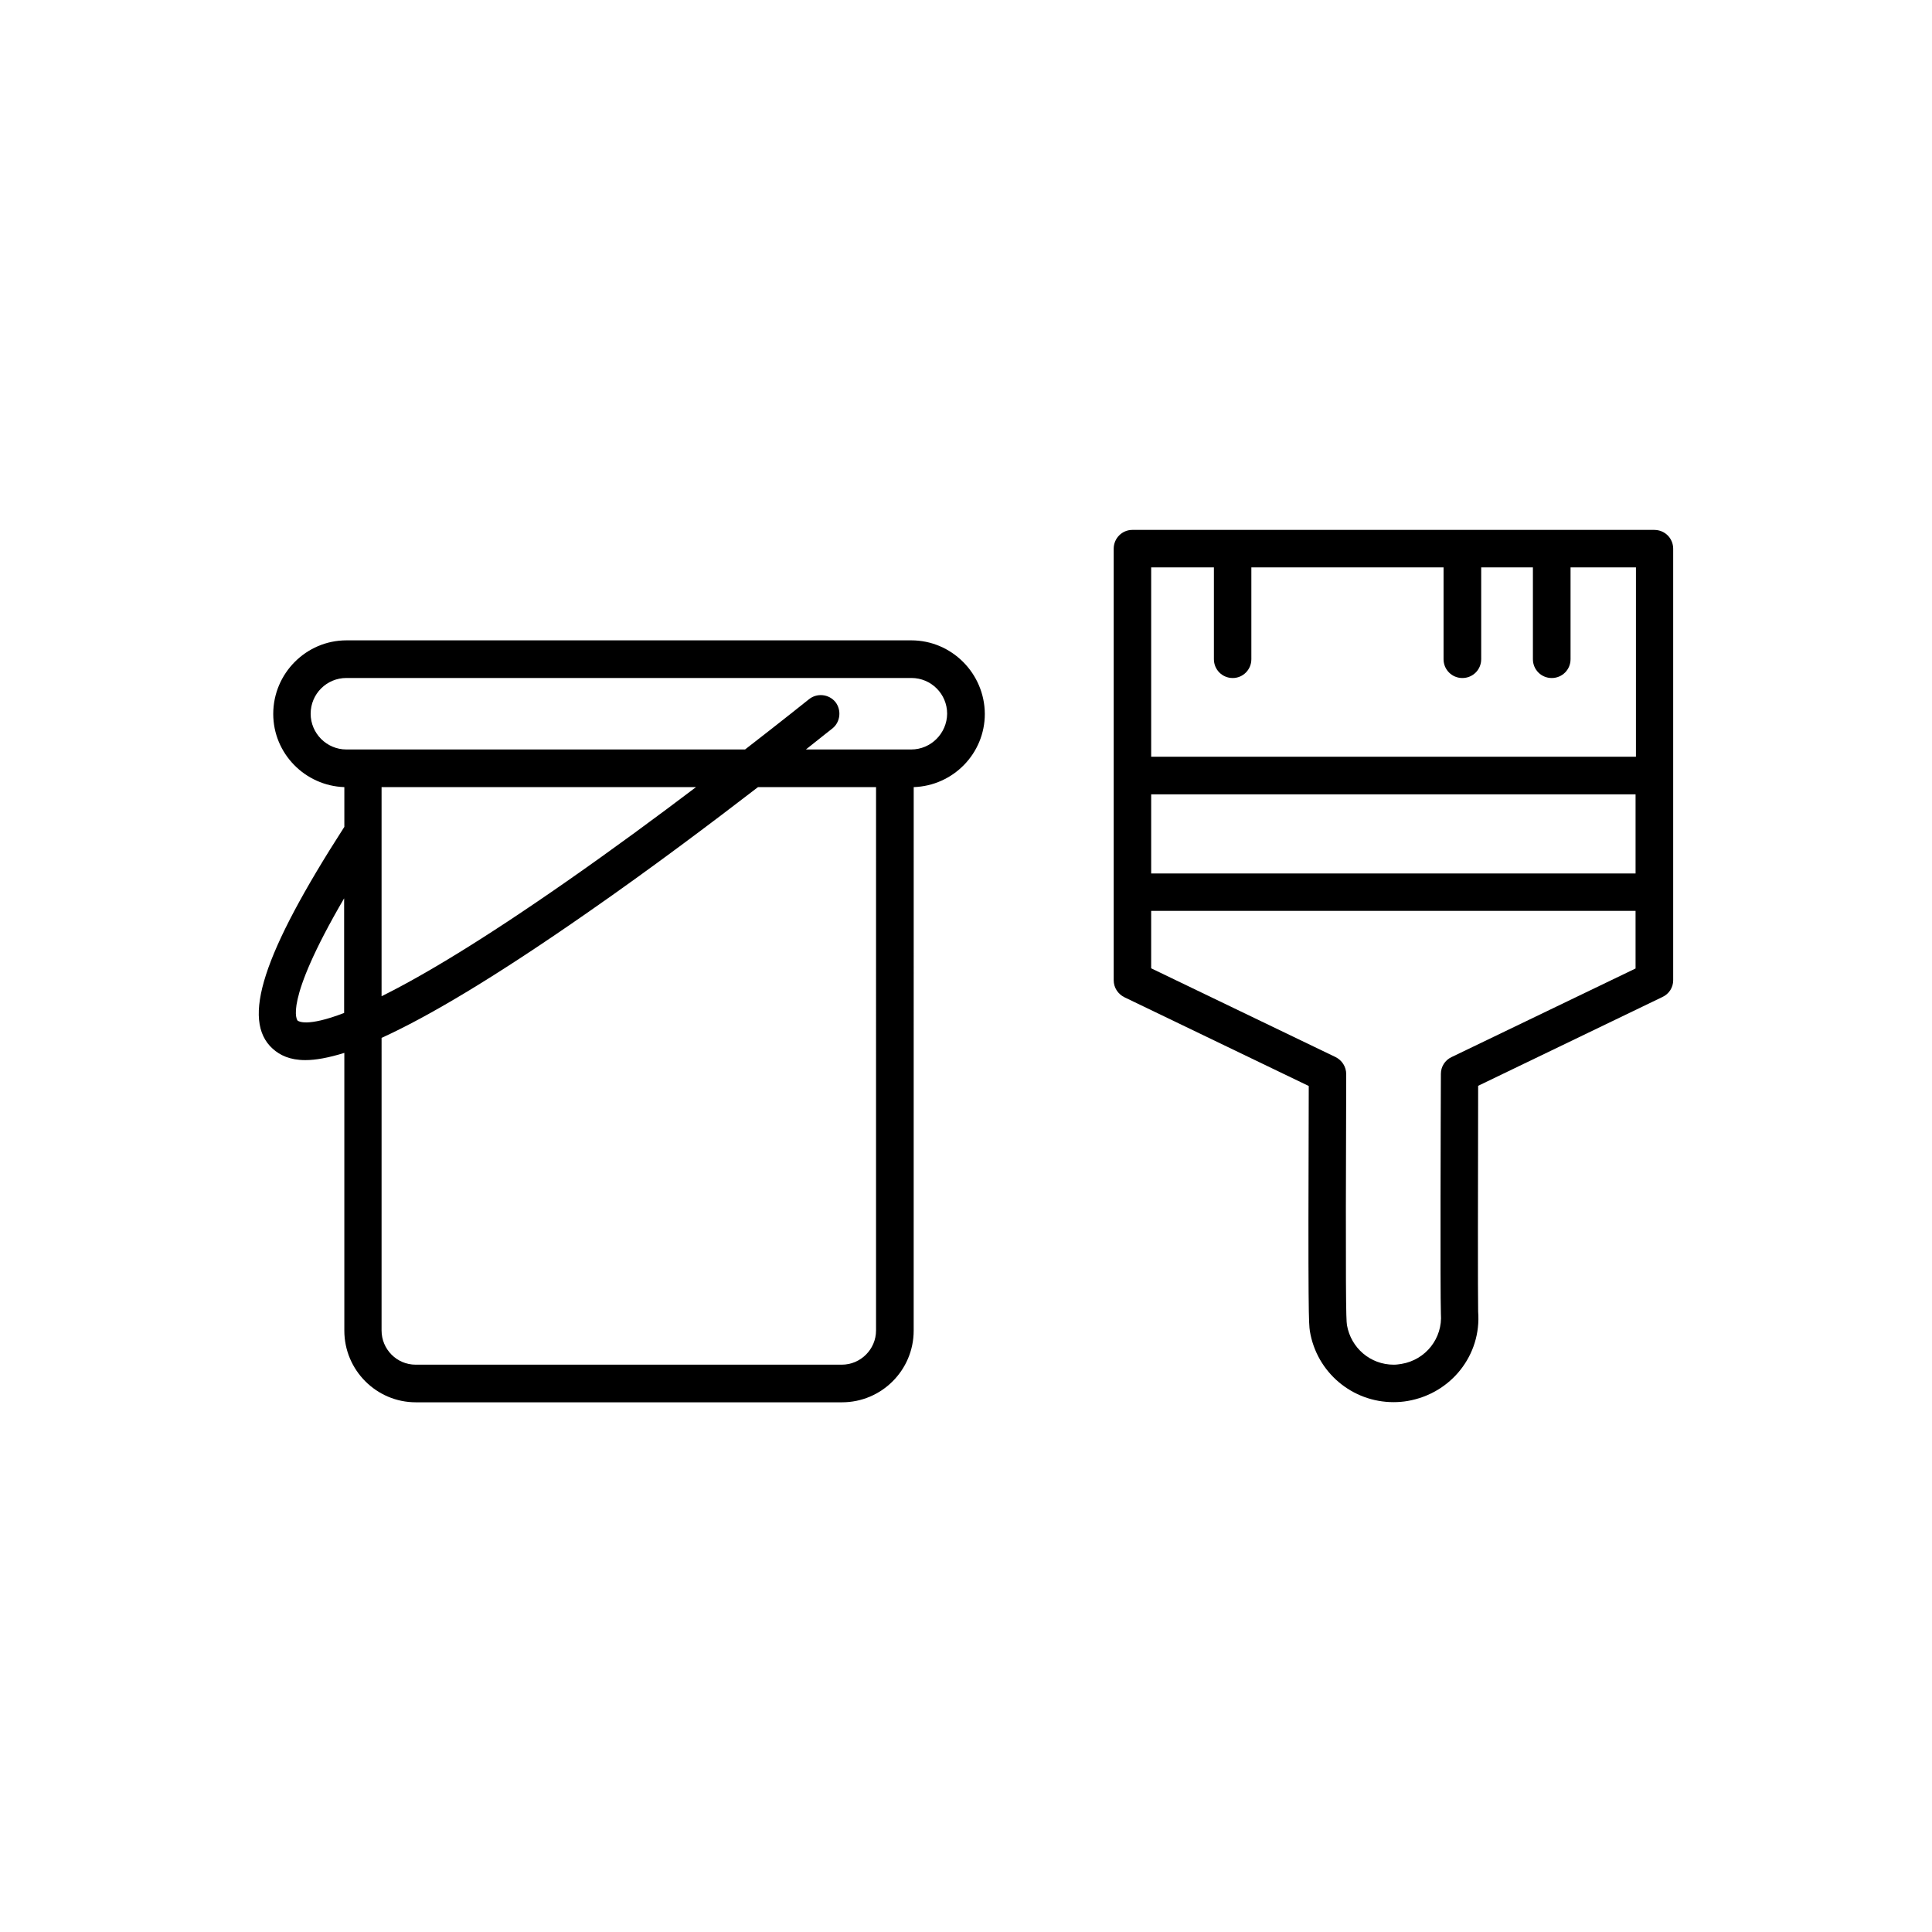
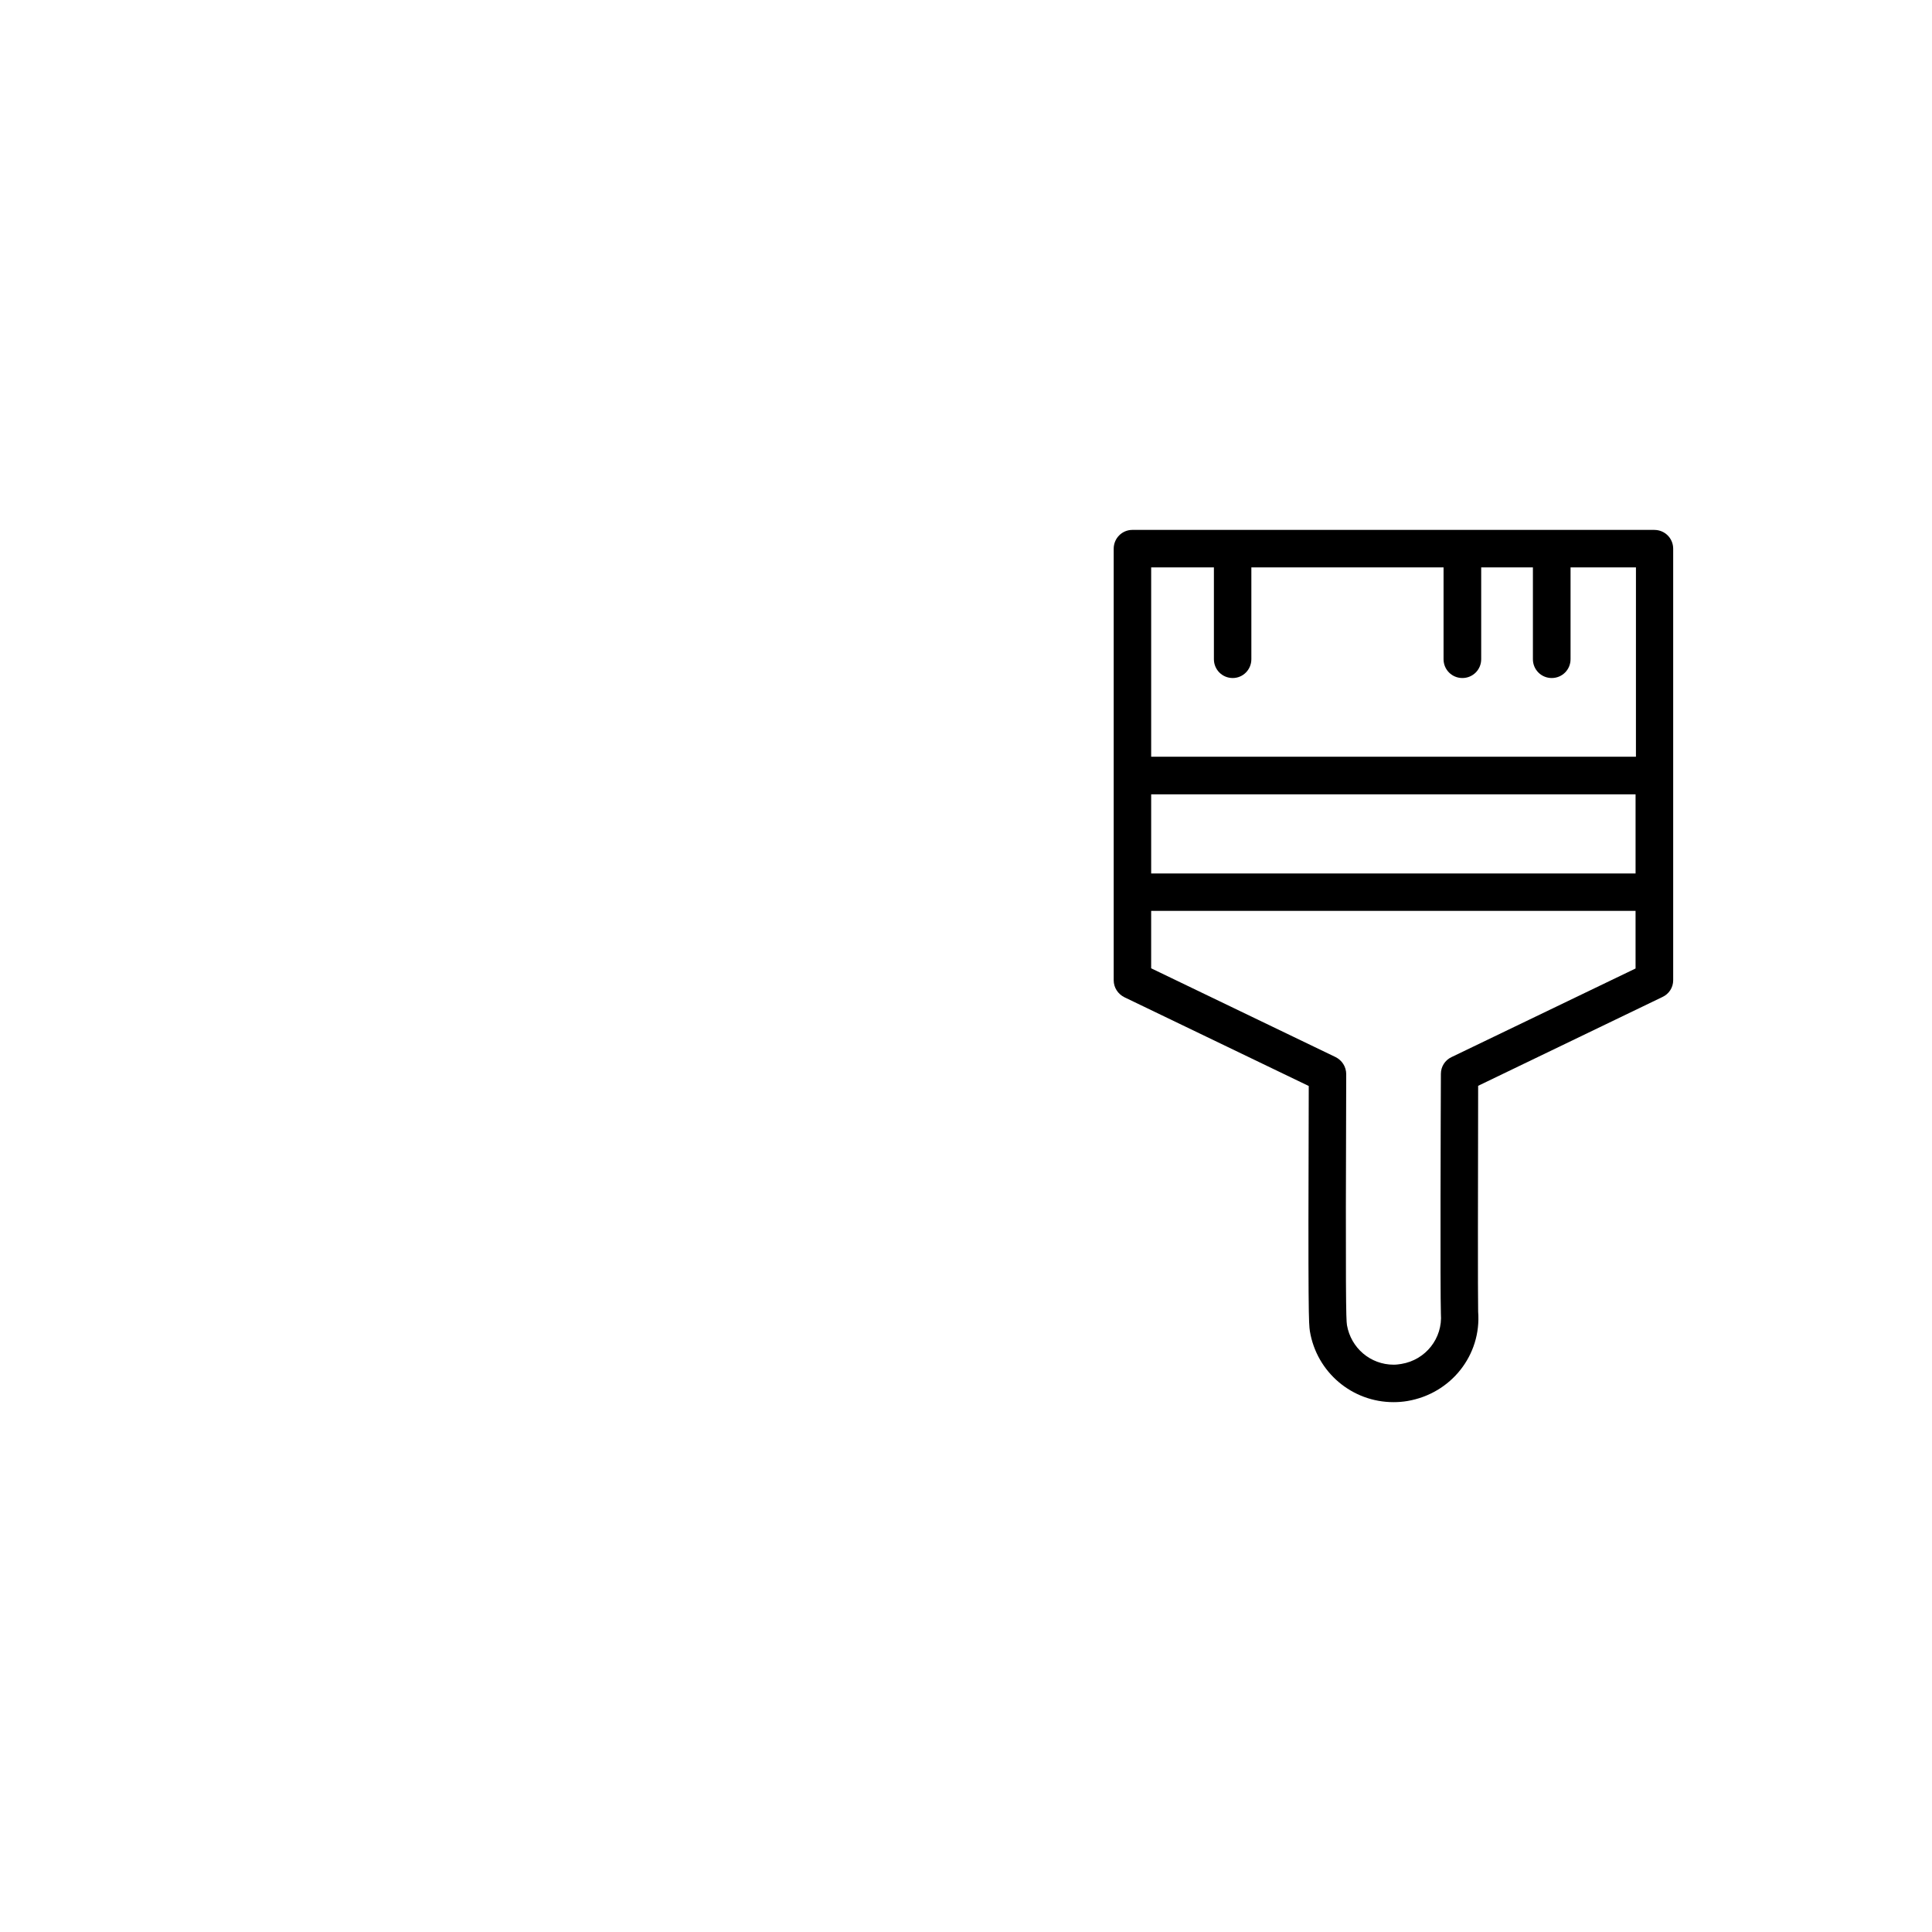
<svg xmlns="http://www.w3.org/2000/svg" fill="#000000" width="800px" height="800px" version="1.1" viewBox="144 144 512 512">
  <g>
-     <path d="m385.49 313.7h-149.68c-10.68 0-19.398 8.766-19.398 19.496 0 10.48 8.414 19.043 18.844 19.398v10.531c-21.664 33.652-27.359 51.234-18.996 58.793 1.914 1.715 4.535 3.023 8.664 3.023 2.719 0 6.098-0.605 10.328-1.914v73.605c0 10.48 8.516 18.992 18.941 18.992h112.95c10.48 0 18.992-8.516 18.992-18.992l0.008-144.04c10.48-0.352 18.844-8.918 18.844-19.398-0.051-10.73-8.77-19.496-19.5-19.496zm-150.29 98.746c-9.977 3.832-12.141 2.168-12.344 2.016 0-0.051-4.082-4.281 12.344-32.395zm140.96 84.137c0 4.988-4.082 9.07-9.07 9.07h-112.95c-4.988 0-9.02-4.082-9.02-9.07l0.004-77.535c12.293-5.594 29.723-15.871 54.863-33.402 16.676-11.586 32.848-23.781 44.891-33.051h31.285zm-131.04-88.57v-55.418h83.328c-10.176 7.707-22.066 16.477-34.207 24.938-22.824 15.922-38.441 25.191-49.121 30.48zm140.36-65.395h-27.91c4.332-3.426 6.953-5.543 7.055-5.594 2.117-1.715 2.418-4.887 0.754-7.004-1.762-2.113-4.887-2.414-7.004-0.703-0.148 0.102-6.699 5.391-16.926 13.301h-105.65c-5.238 0-9.473-4.281-9.473-9.473 0-5.238 4.231-9.473 9.473-9.473h149.73c5.238 0 9.473 4.231 9.473 9.473-0.051 5.191-4.285 9.473-9.523 9.473z" />
    <path d="m582.43 284.43h-138.35c-2.719 0-4.938 2.215-4.938 4.988v114.37c0 1.914 1.109 3.629 2.82 4.484l48.871 23.527c-0.203 61.617 0 62.824 0.301 64.992 1.812 10.883 11.184 18.793 22.168 18.793 1.258 0 2.519-0.102 3.68-0.301 11.586-1.965 19.648-12.191 18.742-23.68-0.102-4.18-0.051-34.16 0-59.852l48.82-23.527c1.762-0.812 2.867-2.527 2.867-4.441v-114.36c0-2.773-2.215-4.988-4.984-4.988zm-4.988 116.23-48.77 23.48c-1.715 0.805-2.82 2.516-2.82 4.434-0.051 9.574-0.203 57.586 0 63.582 0.504 6.5-4.031 12.242-10.48 13.301-0.656 0.098-1.309 0.199-2.016 0.199-6.195 0-11.336-4.434-12.395-10.48-0.25-1.613-0.402-7.254-0.199-66.504 0-1.965-1.109-3.68-2.82-4.535l-48.871-23.527v-15.215h128.37zm0-25.188h-128.37v-20.961h128.37zm0-30.938h-128.37v-50.176h16.625v24.336c0 2.769 2.215 4.988 4.988 4.988 2.719 0 4.938-2.215 4.938-4.988v-24.336h50.934v24.336c0 2.769 2.215 4.988 4.988 4.988 2.769 0 4.988-2.215 4.988-4.988v-24.336h13.703v24.336c0 2.769 2.215 4.988 4.988 4.988 2.769 0 4.988-2.215 4.988-4.988v-24.336h17.332l-0.004 50.176z" />
  </g>
</svg>